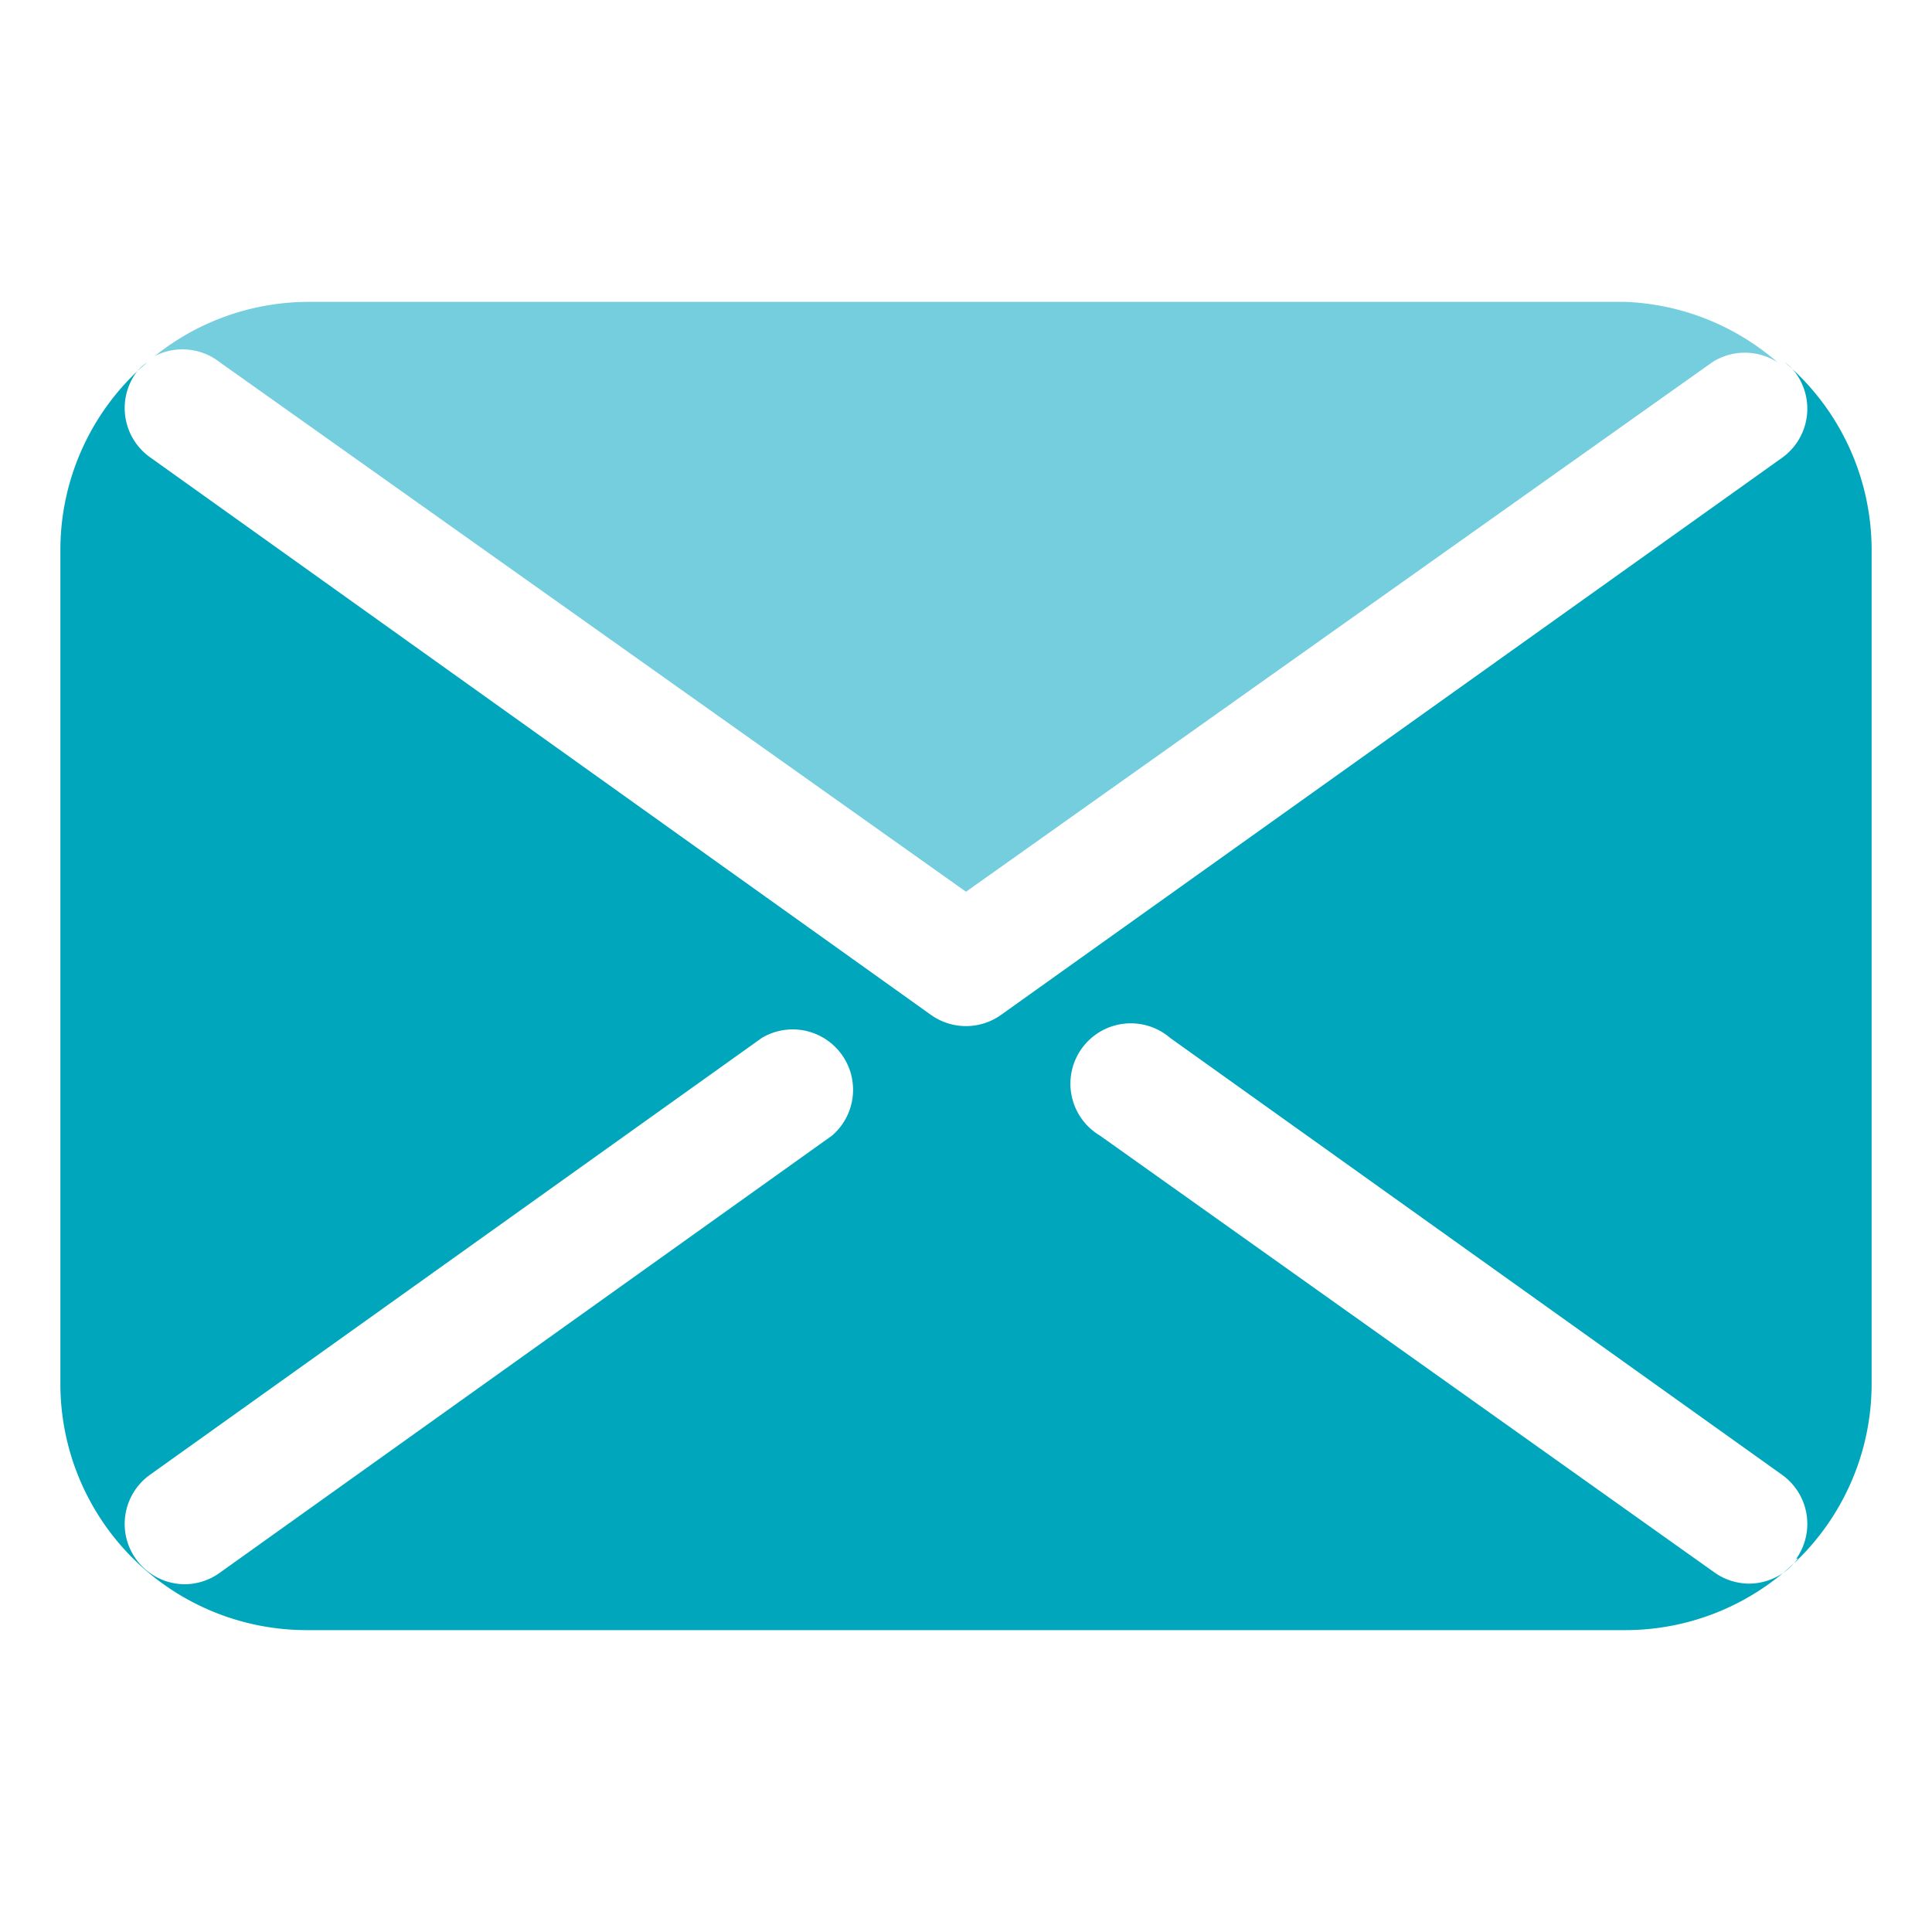
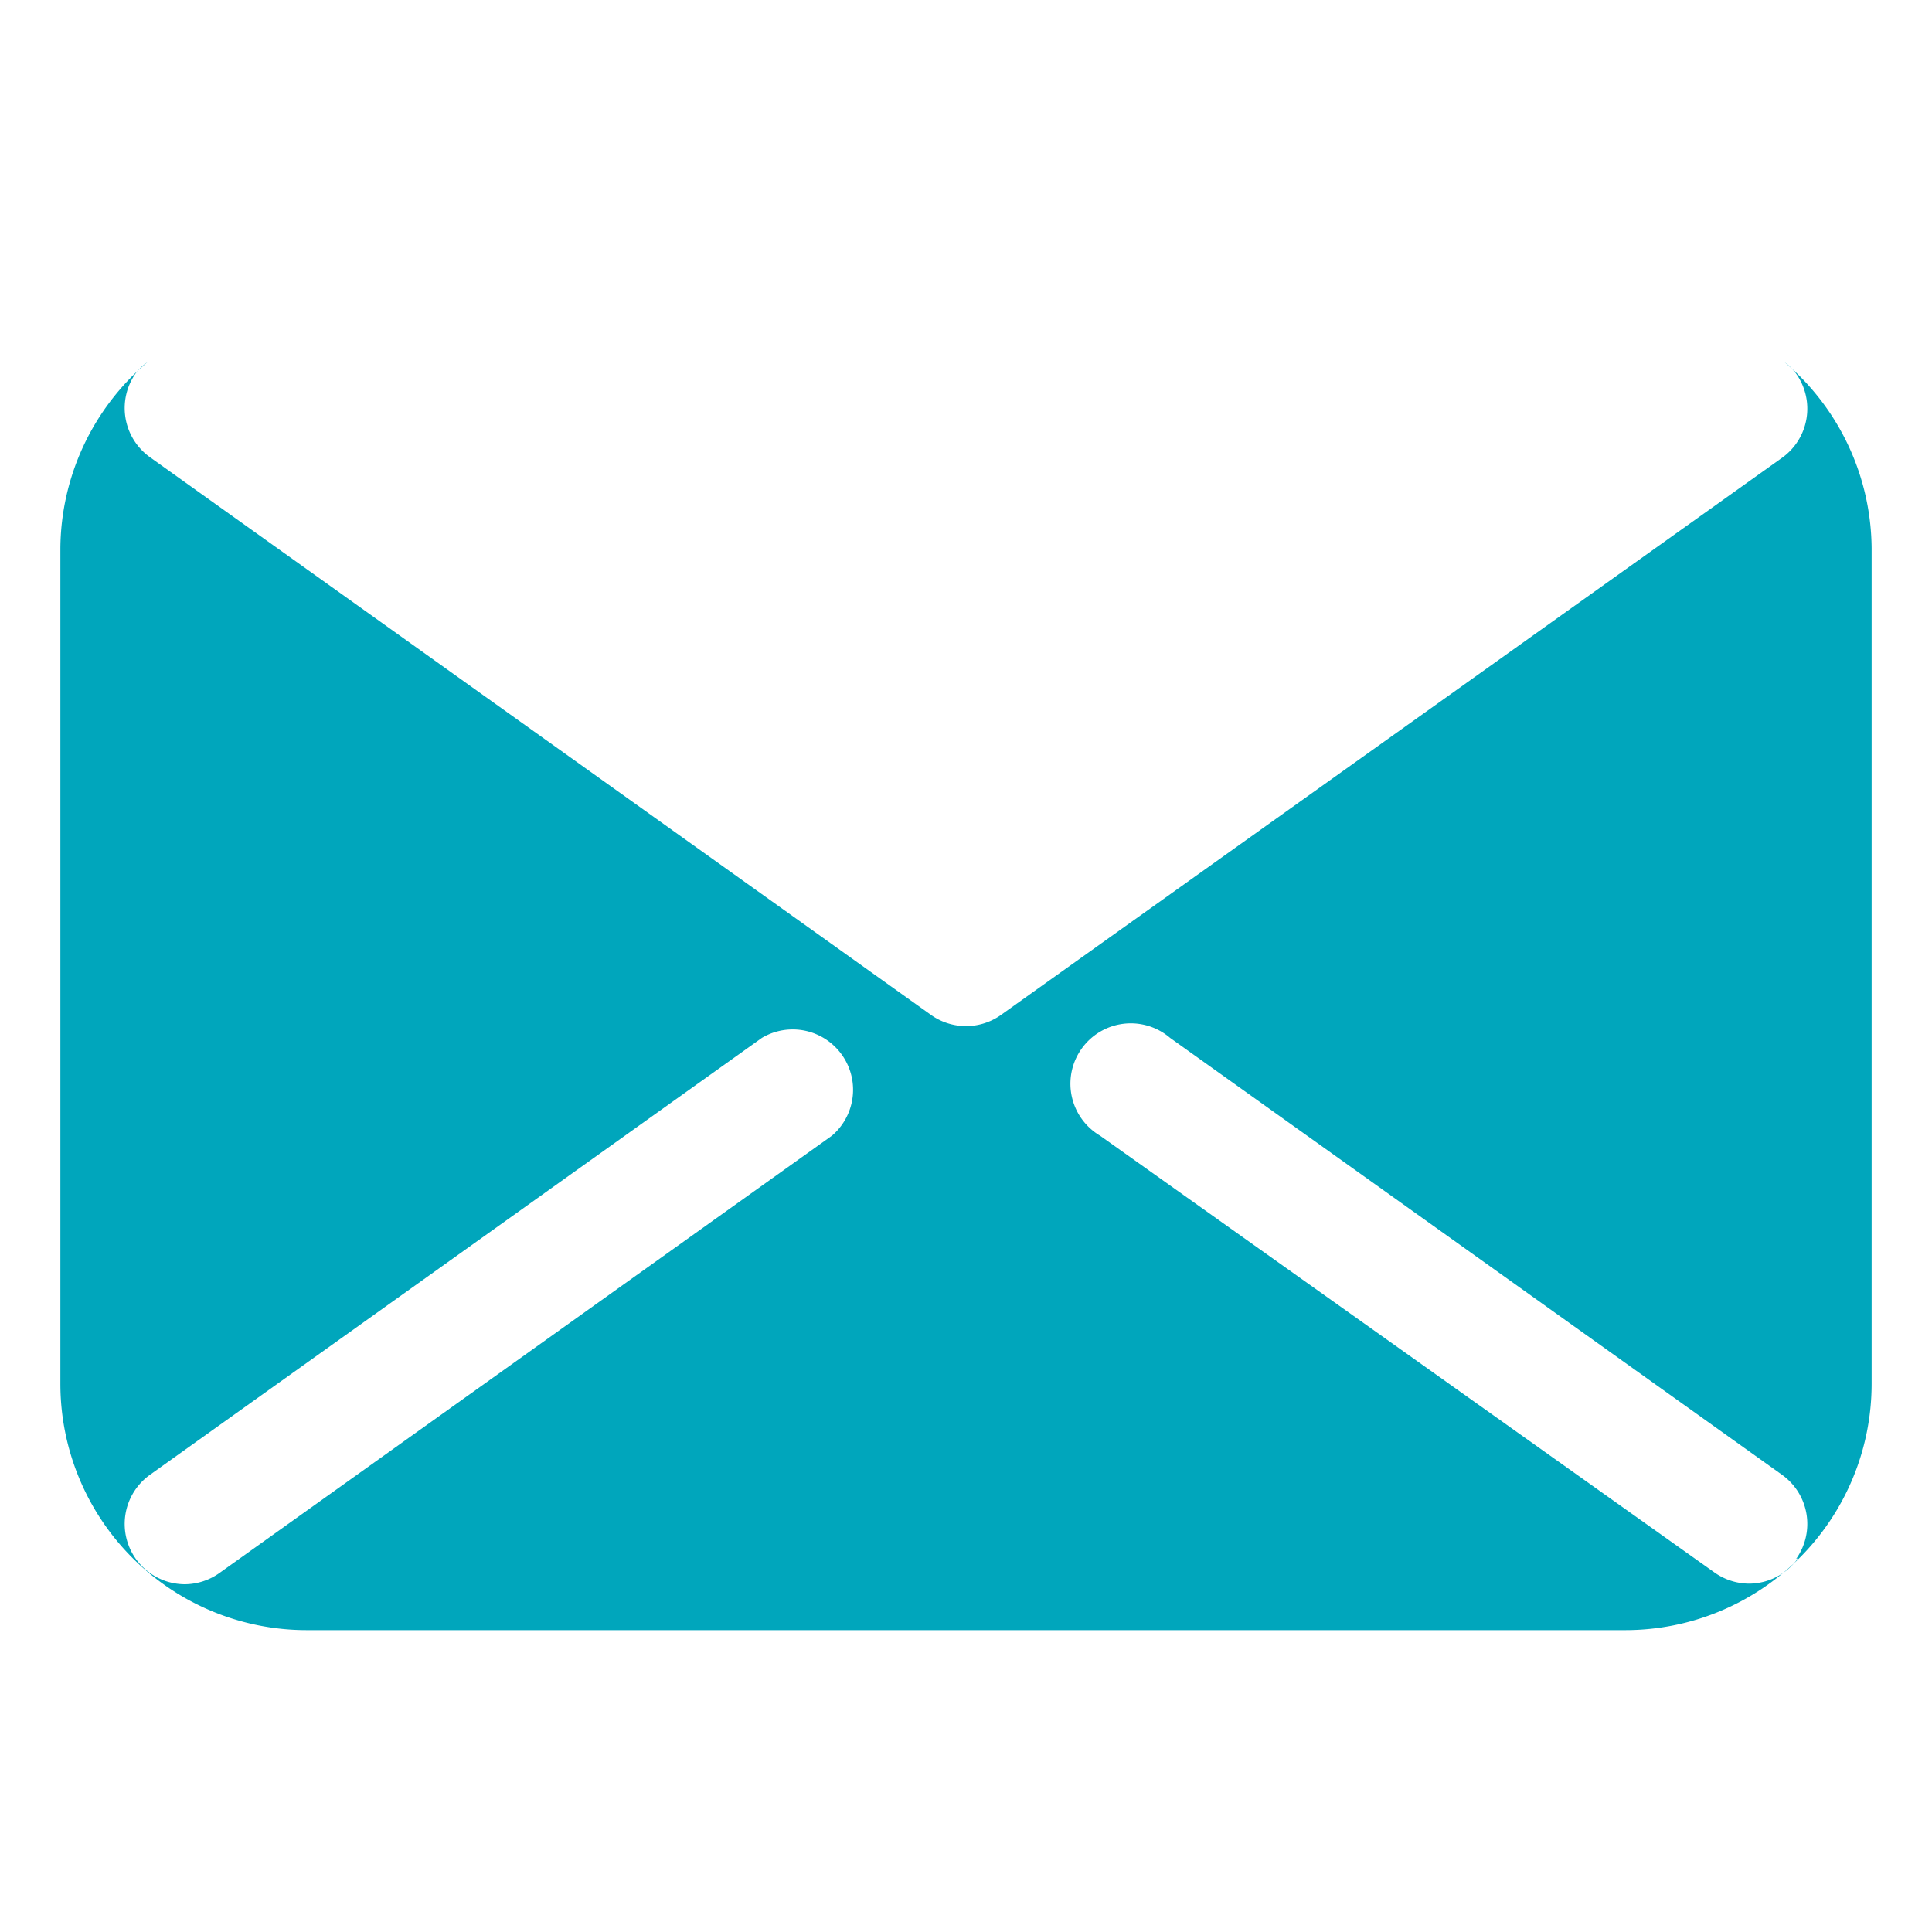
<svg xmlns="http://www.w3.org/2000/svg" width="800px" height="800px" viewBox="0 0 32 32">
  <defs>
    <style>.cls-1{fill:#75cede;}.cls-2{fill:#00a6bc;}</style>
  </defs>
  <title />
  <g data-name="Layer 6" id="Layer_6">
-     <path class="cls-1" d="M3.64,6,16,14.77,28.36,6a1,1,0,0,1,1.08,0A4.08,4.08,0,0,0,26.92,5H5.08a4.08,4.08,0,0,0-2.52.9A1,1,0,0,1,3.64,6Z" />
    <path class="cls-2" d="M29.56,6a.86.86,0,0,1,.19.19,1,1,0,0,1-.23,1.39L16.58,16.81a1,1,0,0,1-1.16,0L2.48,7.57a1,1,0,0,1-.23-1.39A.86.86,0,0,1,2.44,6,4.08,4.08,0,0,0,1,9.08V22.92A4.08,4.08,0,0,0,5.08,27H26.92A4.08,4.08,0,0,0,31,22.92V9.08A4.08,4.08,0,0,0,29.56,6ZM13.78,18.81,3.64,26.05a1,1,0,0,1-.58.19,1,1,0,0,1-.81-.42,1,1,0,0,1,.23-1.39l10.14-7.24a1,1,0,0,1,1.16,1.62Zm16,7a1,1,0,0,1-.81.42,1,1,0,0,1-.58-.19L18.22,18.81a1,1,0,1,1,1.16-1.62l10.14,7.24A1,1,0,0,1,29.75,25.82Z" />
  </g>
</svg>